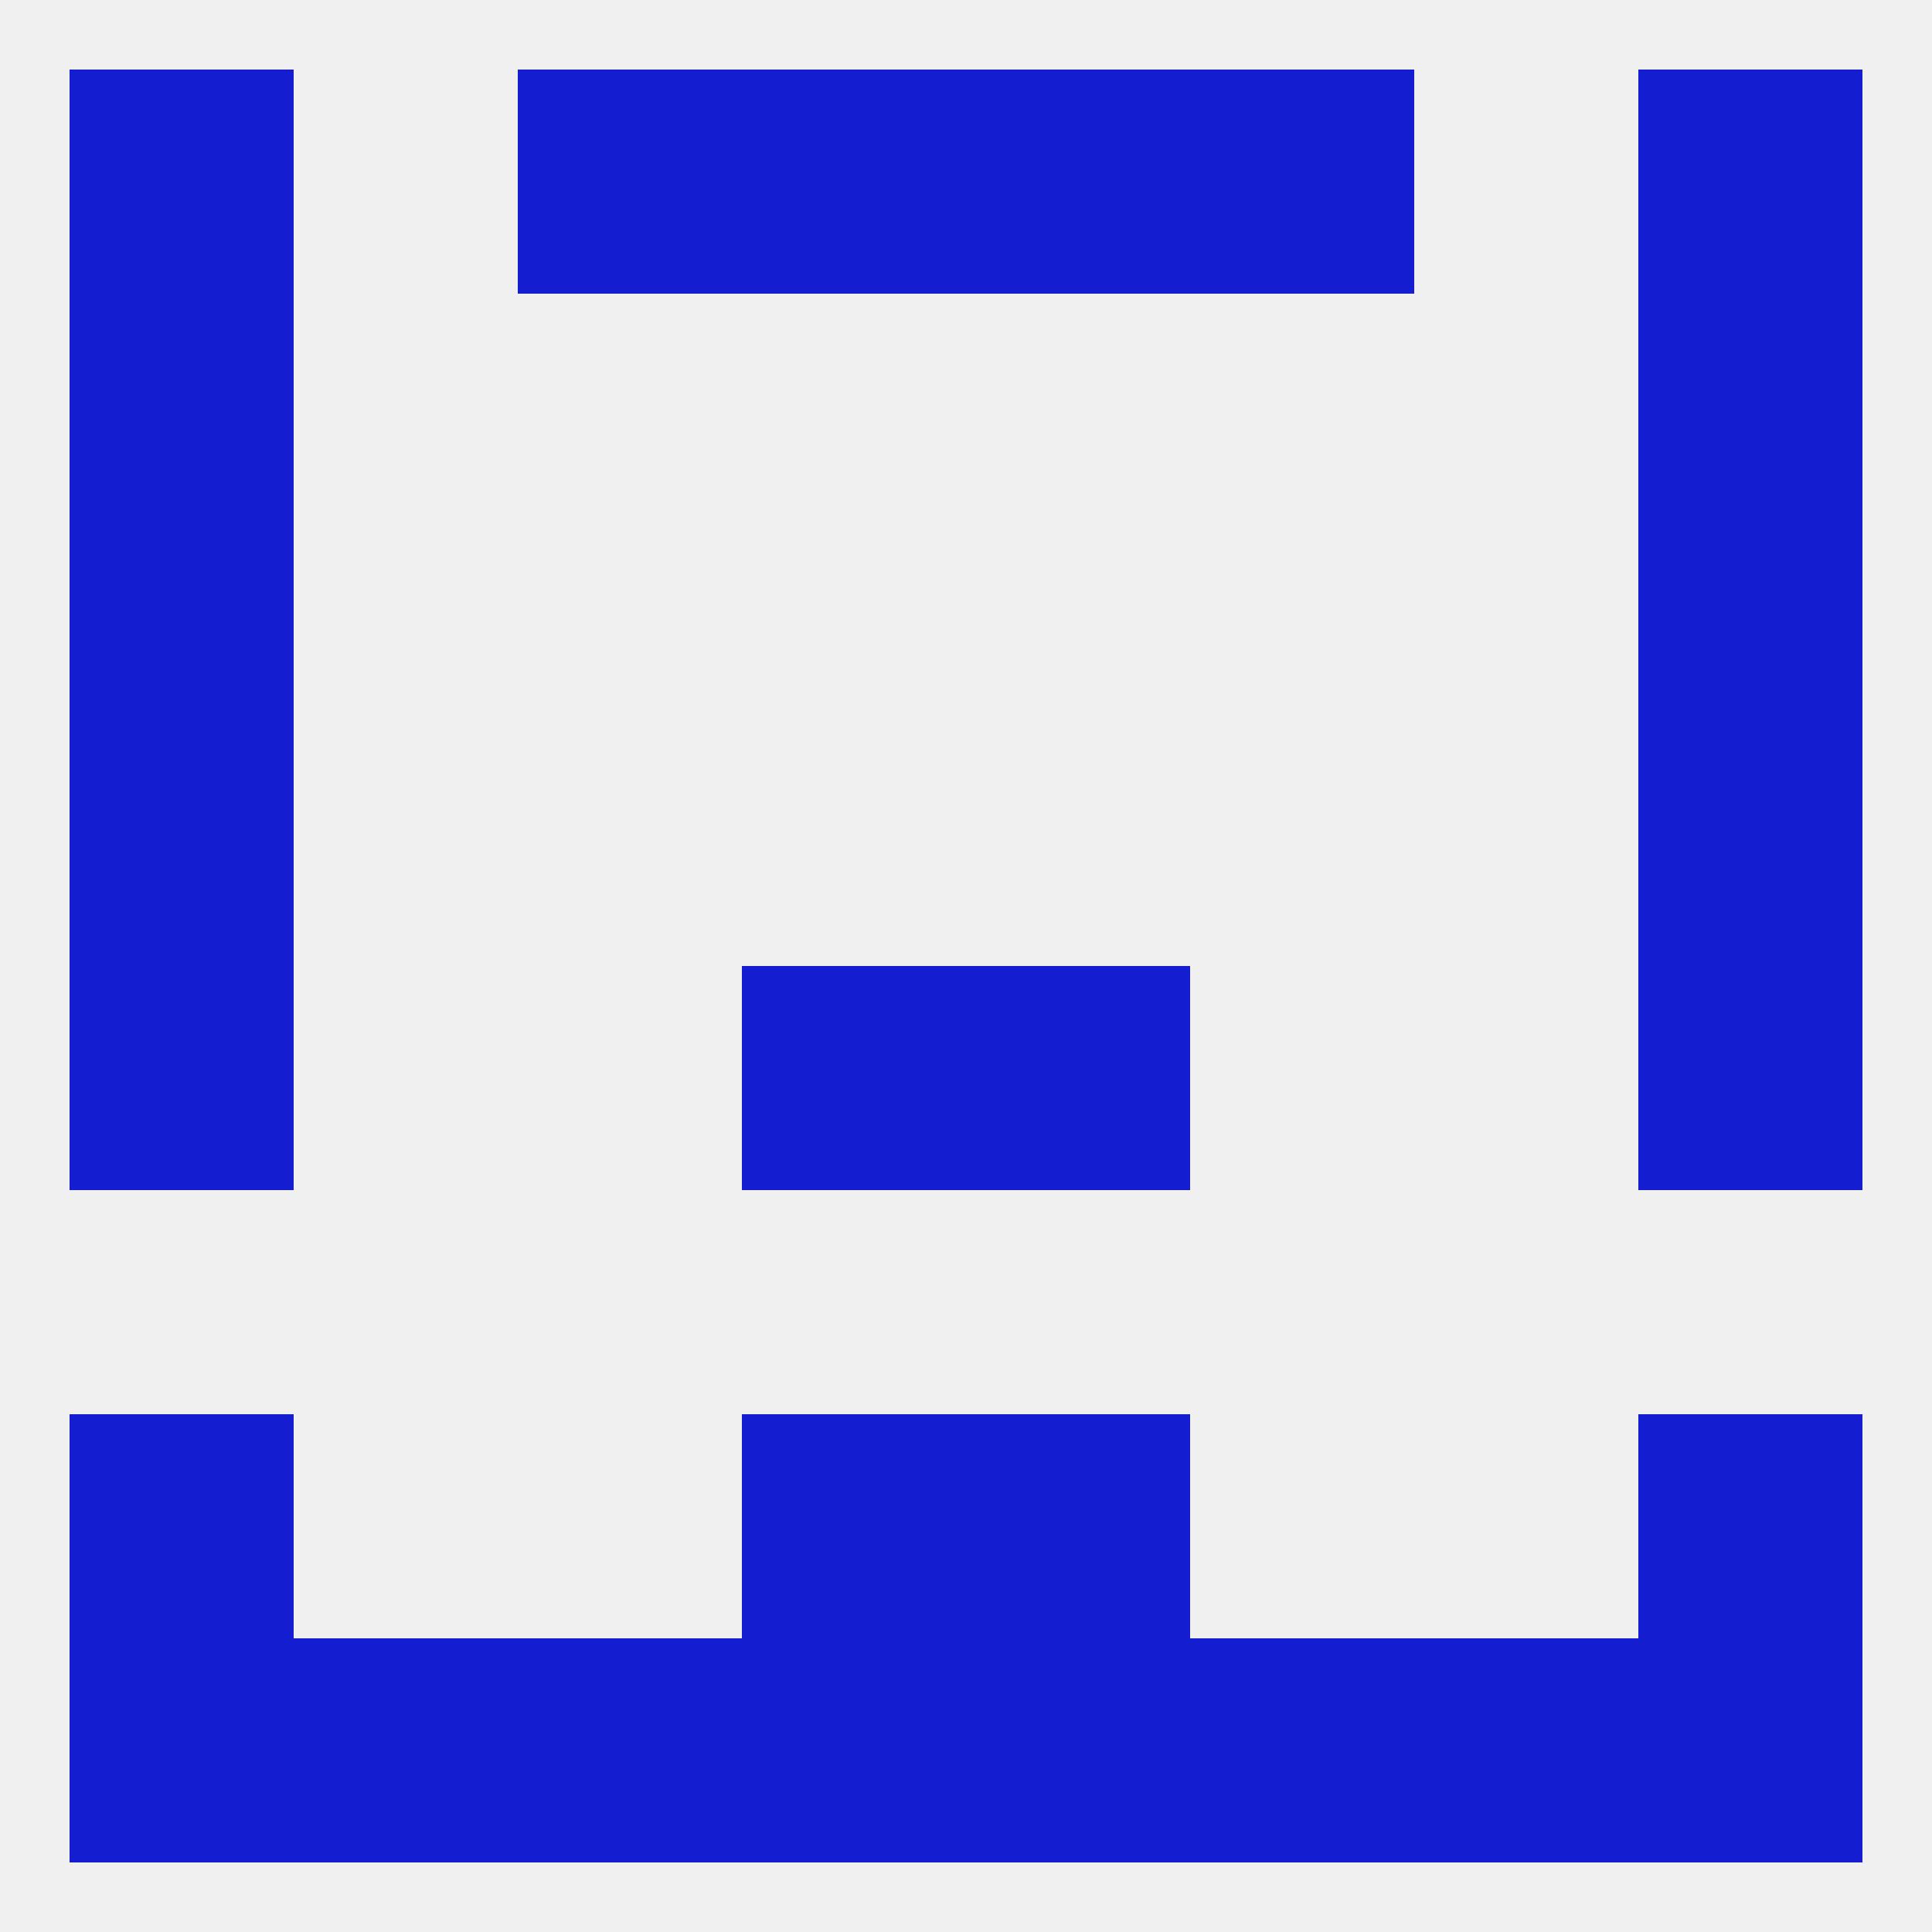
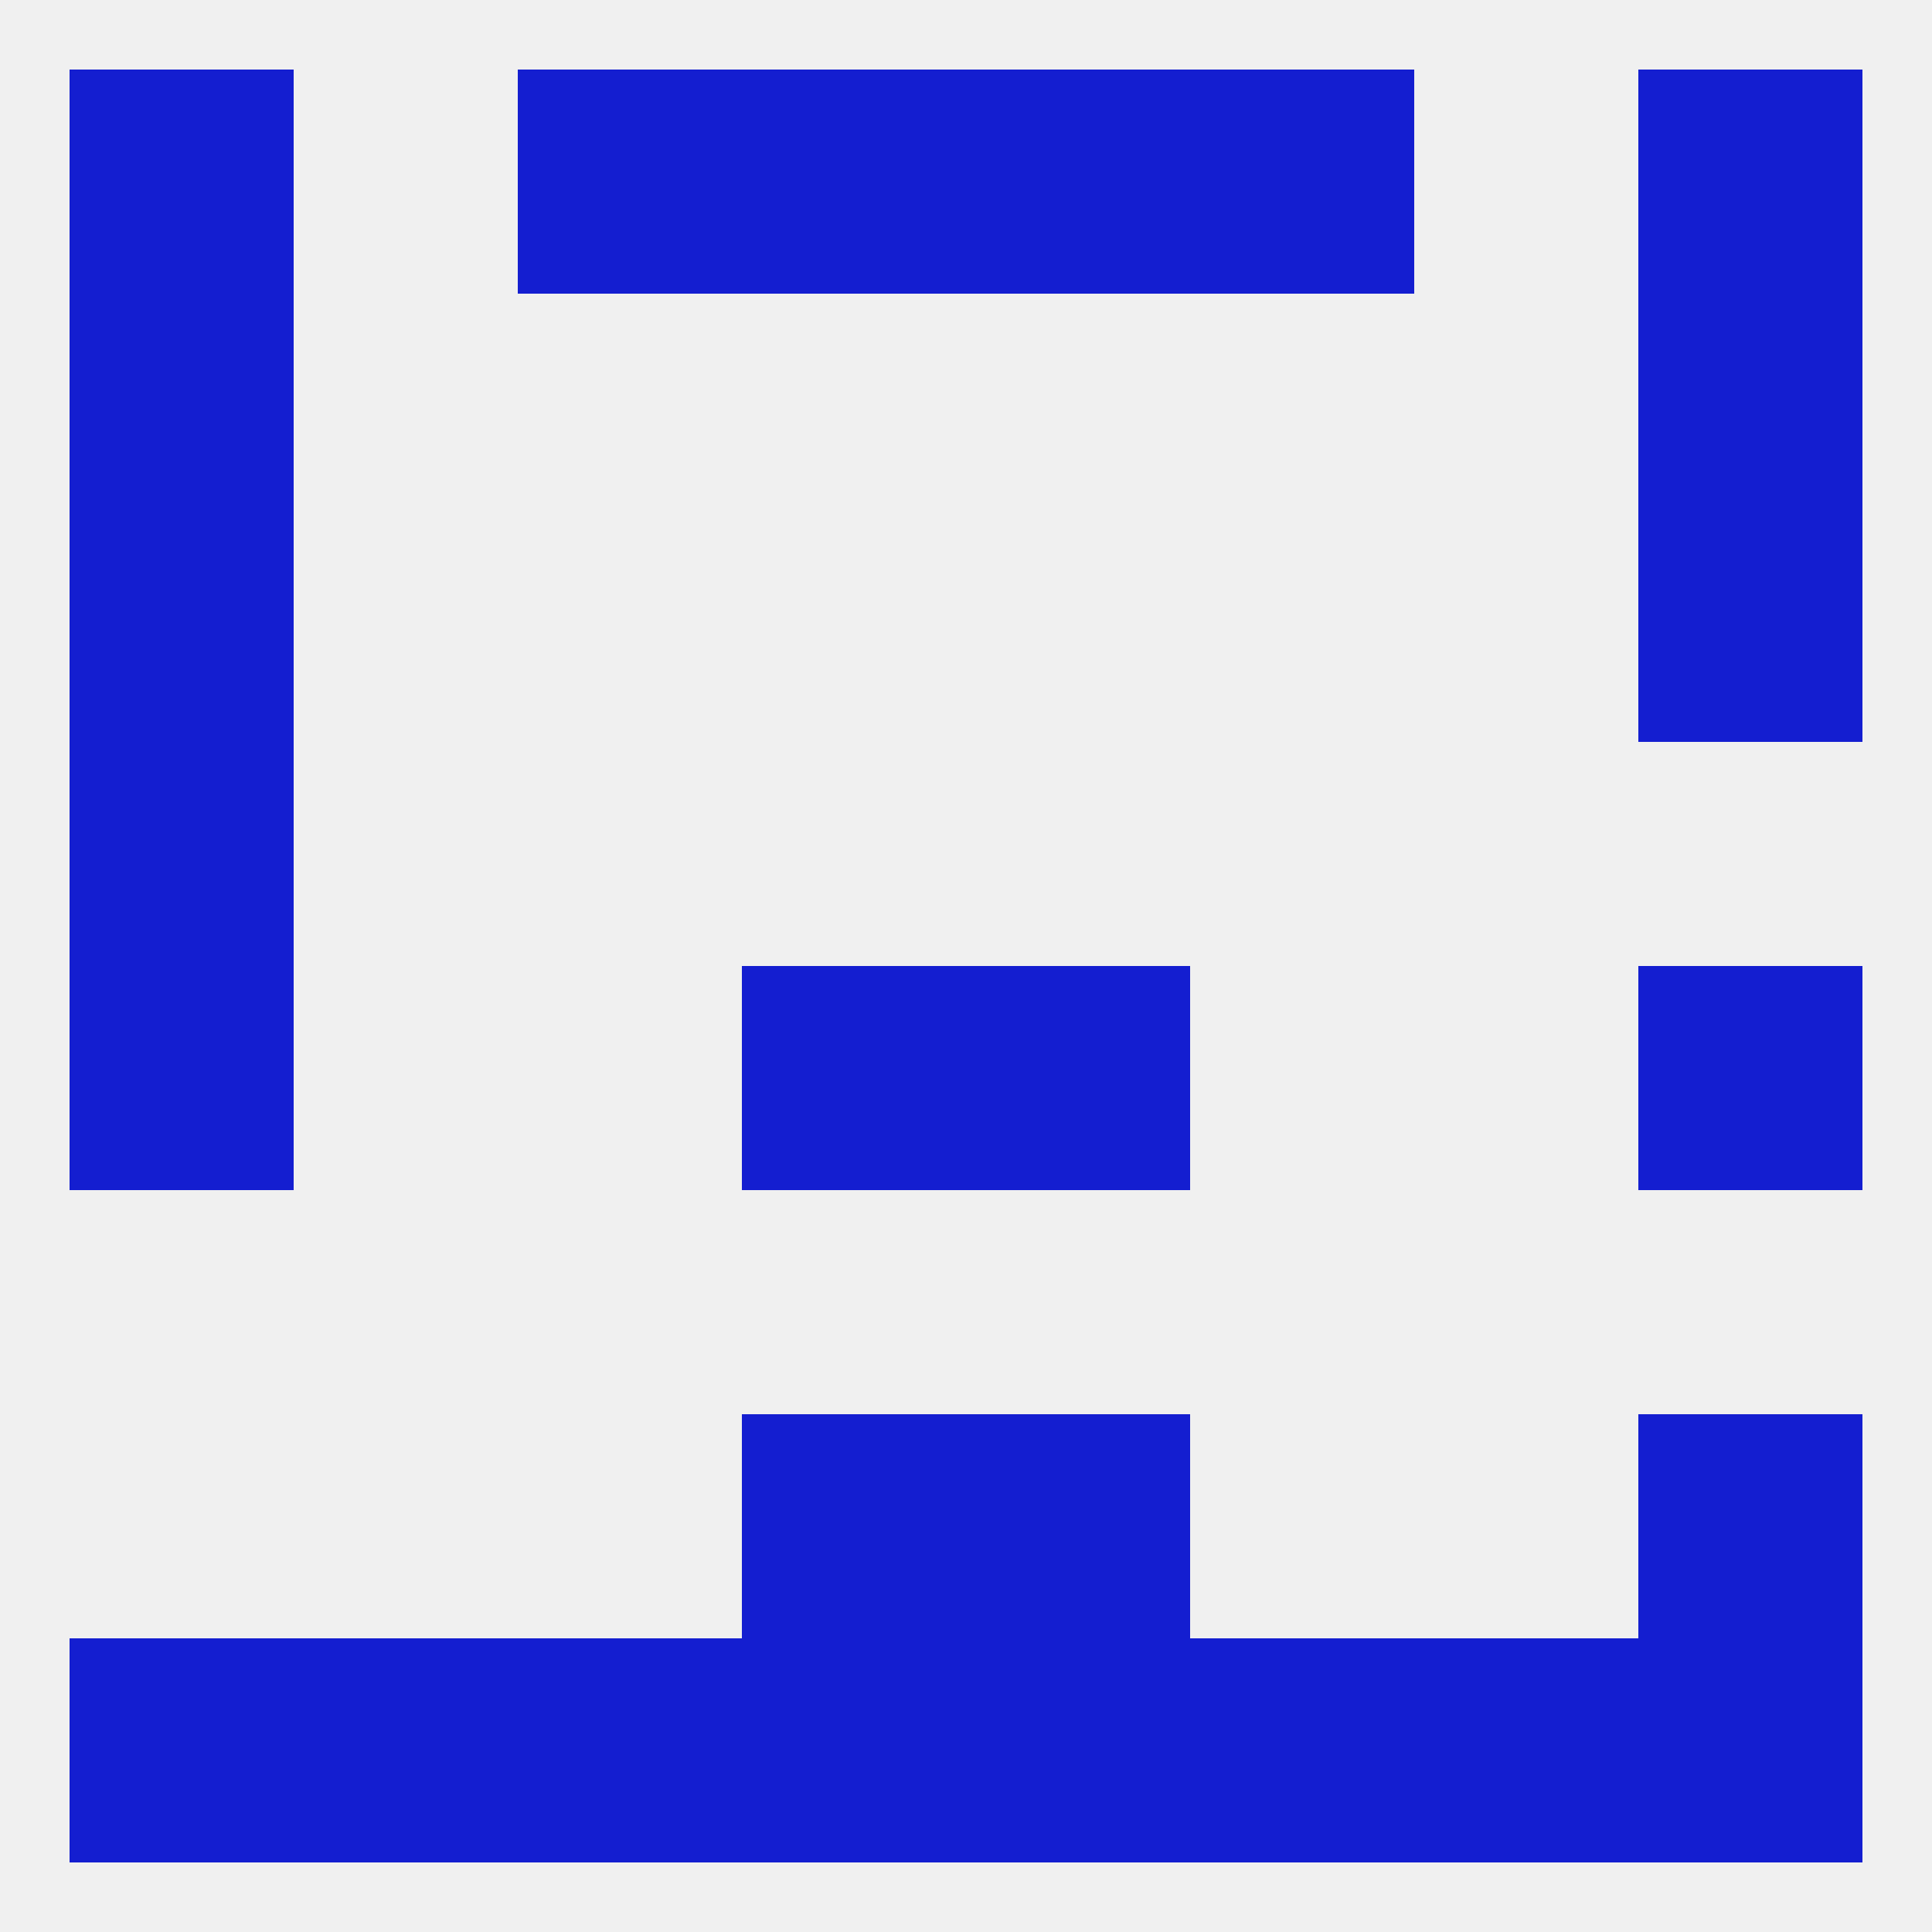
<svg xmlns="http://www.w3.org/2000/svg" version="1.1" baseprofile="full" width="250" height="250" viewBox="0 0 250 250">
  <rect width="100%" height="100%" fill="rgba(240,240,240,255)" />
  <rect x="212" y="183" width="29" height="29" fill="rgba(20,30,208,255)" />
  <rect x="96" y="183" width="29" height="29" fill="rgba(20,30,208,255)" />
  <rect x="125" y="183" width="29" height="29" fill="rgba(20,30,208,255)" />
-   <rect x="9" y="183" width="29" height="29" fill="rgba(20,30,208,255)" />
  <rect x="9" y="125" width="29" height="29" fill="rgba(20,30,208,255)" />
  <rect x="212" y="125" width="29" height="29" fill="rgba(20,30,208,255)" />
  <rect x="96" y="125" width="29" height="29" fill="rgba(20,30,208,255)" />
  <rect x="125" y="125" width="29" height="29" fill="rgba(20,30,208,255)" />
  <rect x="9" y="96" width="29" height="29" fill="rgba(20,30,208,255)" />
-   <rect x="212" y="96" width="29" height="29" fill="rgba(20,30,208,255)" />
  <rect x="9" y="67" width="29" height="29" fill="rgba(20,30,208,255)" />
  <rect x="212" y="67" width="29" height="29" fill="rgba(20,30,208,255)" />
  <rect x="9" y="38" width="29" height="29" fill="rgba(20,30,208,255)" />
  <rect x="212" y="38" width="29" height="29" fill="rgba(20,30,208,255)" />
  <rect x="212" y="9" width="29" height="29" fill="rgba(20,30,208,255)" />
  <rect x="96" y="9" width="29" height="29" fill="rgba(20,30,208,255)" />
  <rect x="125" y="9" width="29" height="29" fill="rgba(20,30,208,255)" />
  <rect x="67" y="9" width="29" height="29" fill="rgba(20,30,208,255)" />
  <rect x="154" y="9" width="29" height="29" fill="rgba(20,30,208,255)" />
  <rect x="9" y="9" width="29" height="29" fill="rgba(20,30,208,255)" />
  <rect x="9" y="212" width="29" height="29" fill="rgba(20,30,208,255)" />
  <rect x="96" y="212" width="29" height="29" fill="rgba(20,30,208,255)" />
  <rect x="67" y="212" width="29" height="29" fill="rgba(20,30,208,255)" />
  <rect x="154" y="212" width="29" height="29" fill="rgba(20,30,208,255)" />
  <rect x="212" y="212" width="29" height="29" fill="rgba(20,30,208,255)" />
  <rect x="125" y="212" width="29" height="29" fill="rgba(20,30,208,255)" />
  <rect x="38" y="212" width="29" height="29" fill="rgba(20,30,208,255)" />
  <rect x="183" y="212" width="29" height="29" fill="rgba(20,30,208,255)" />
</svg>